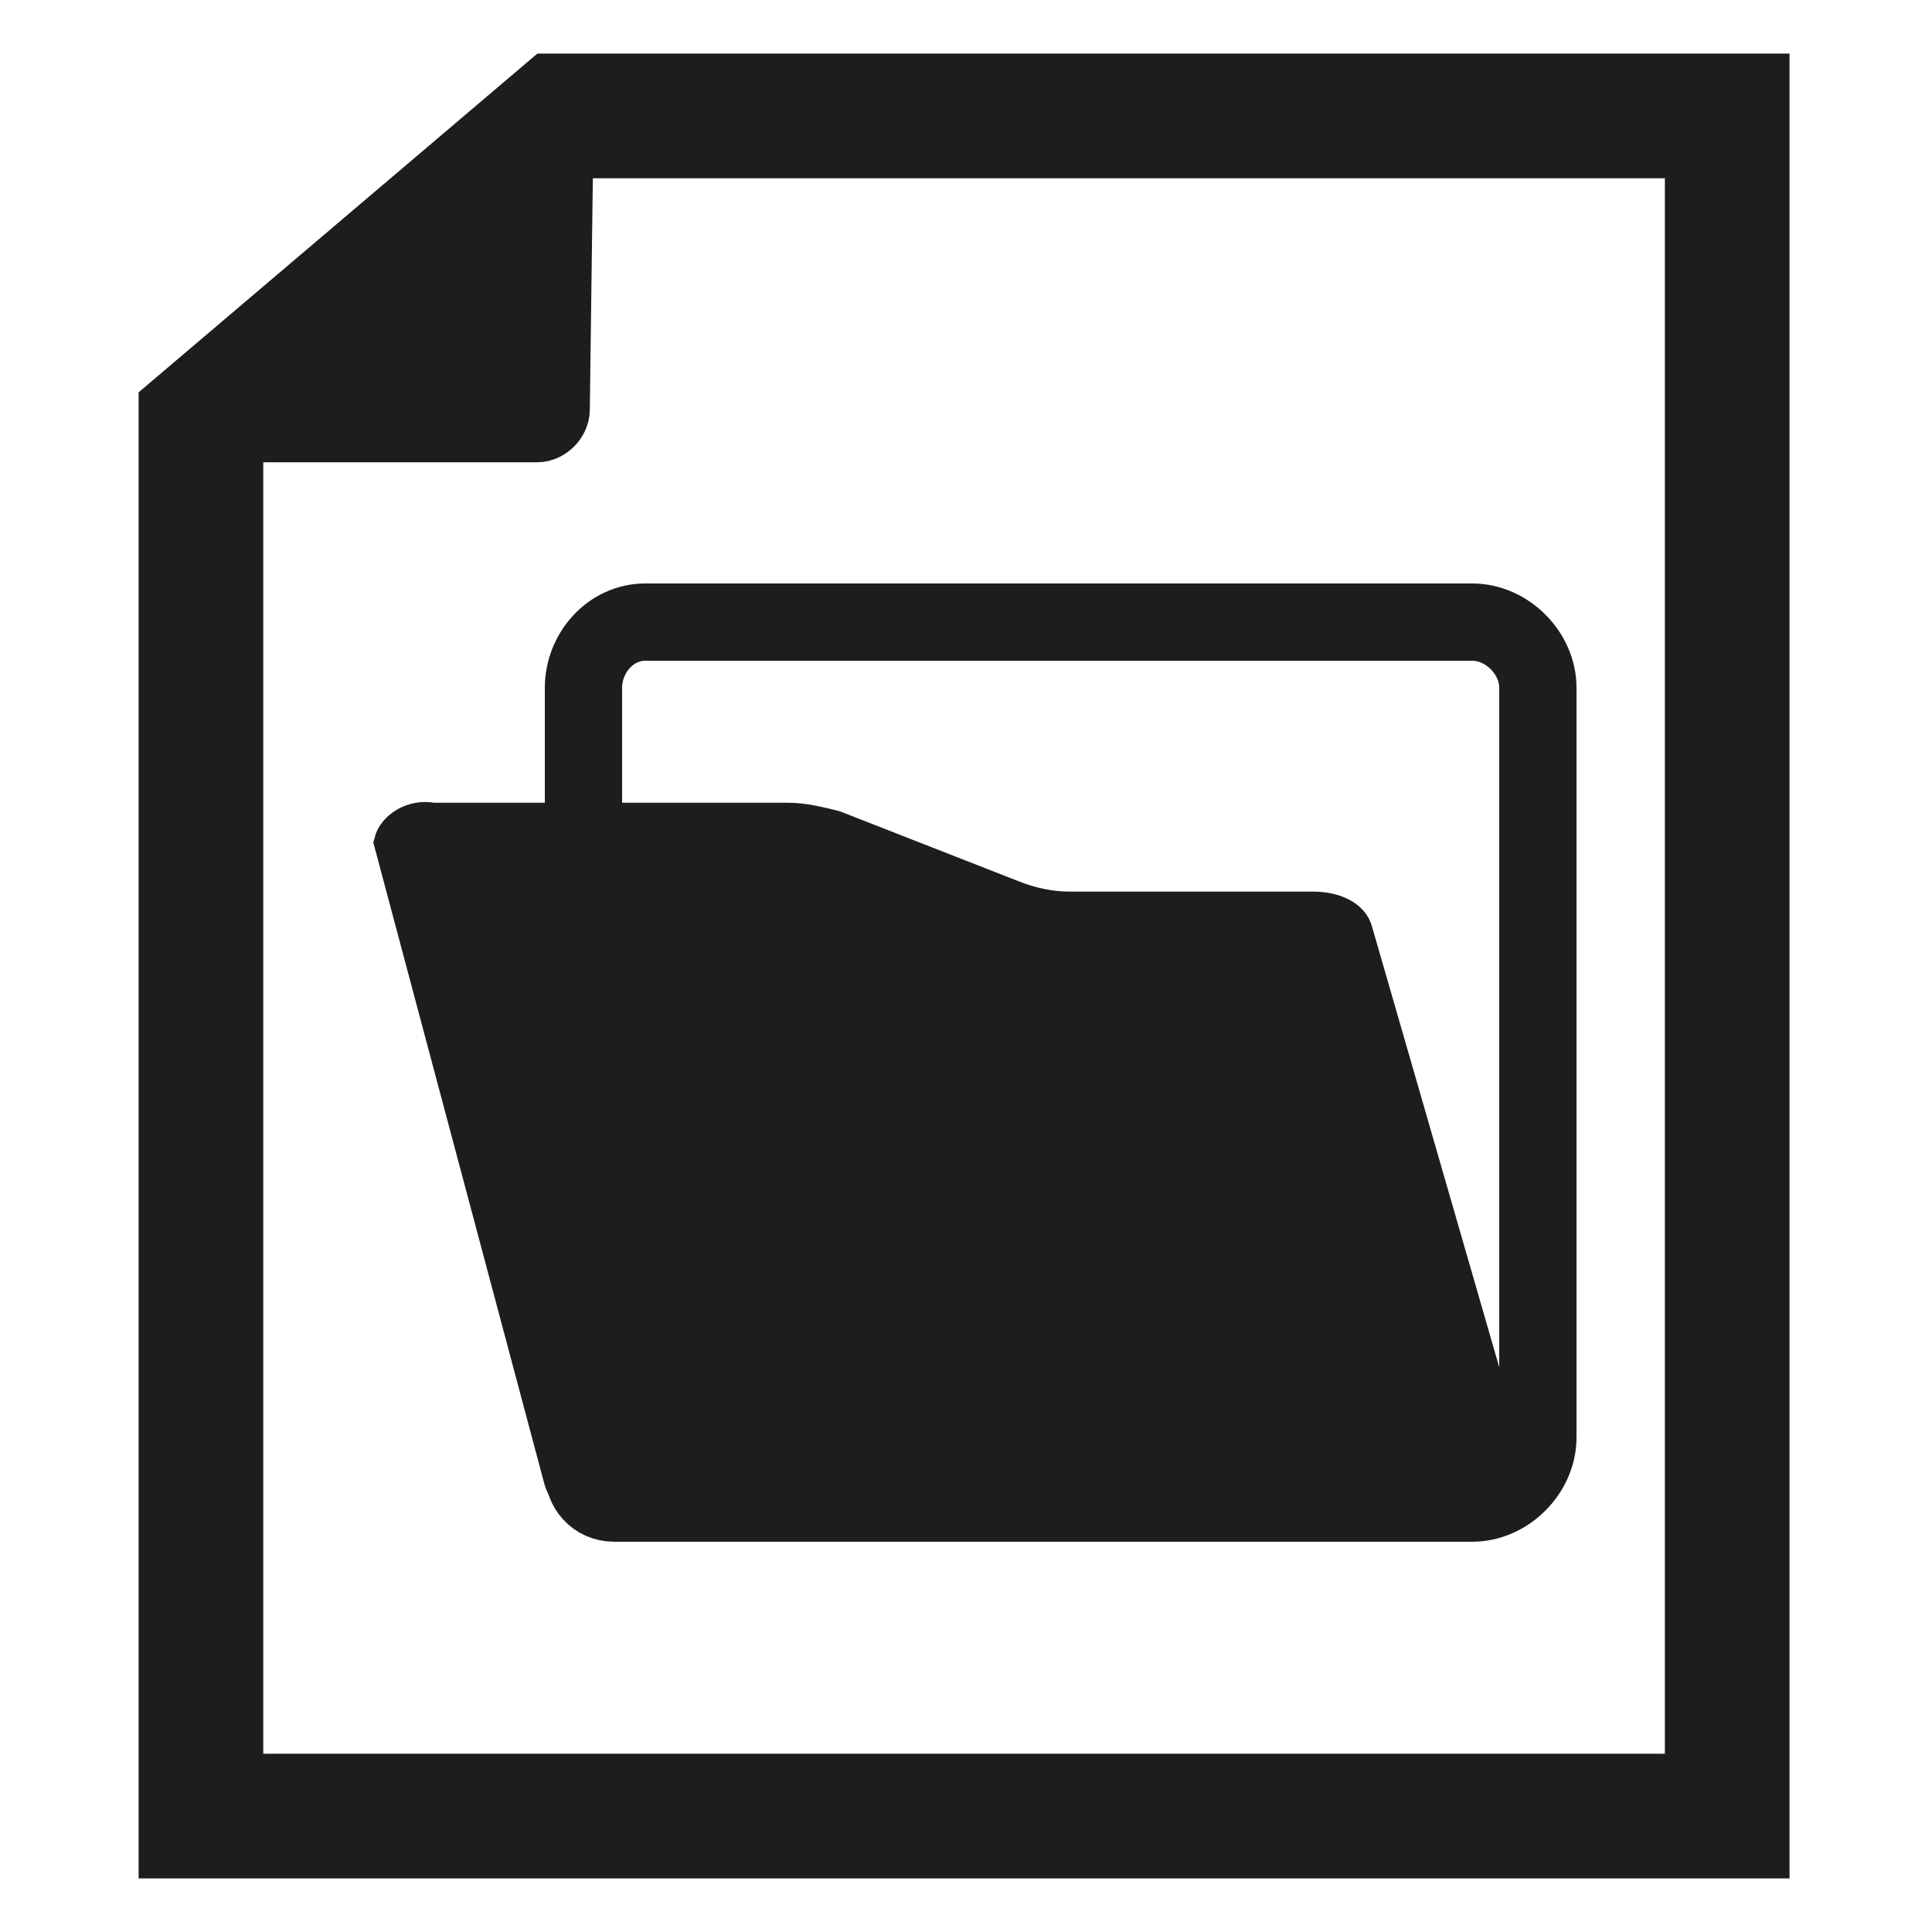
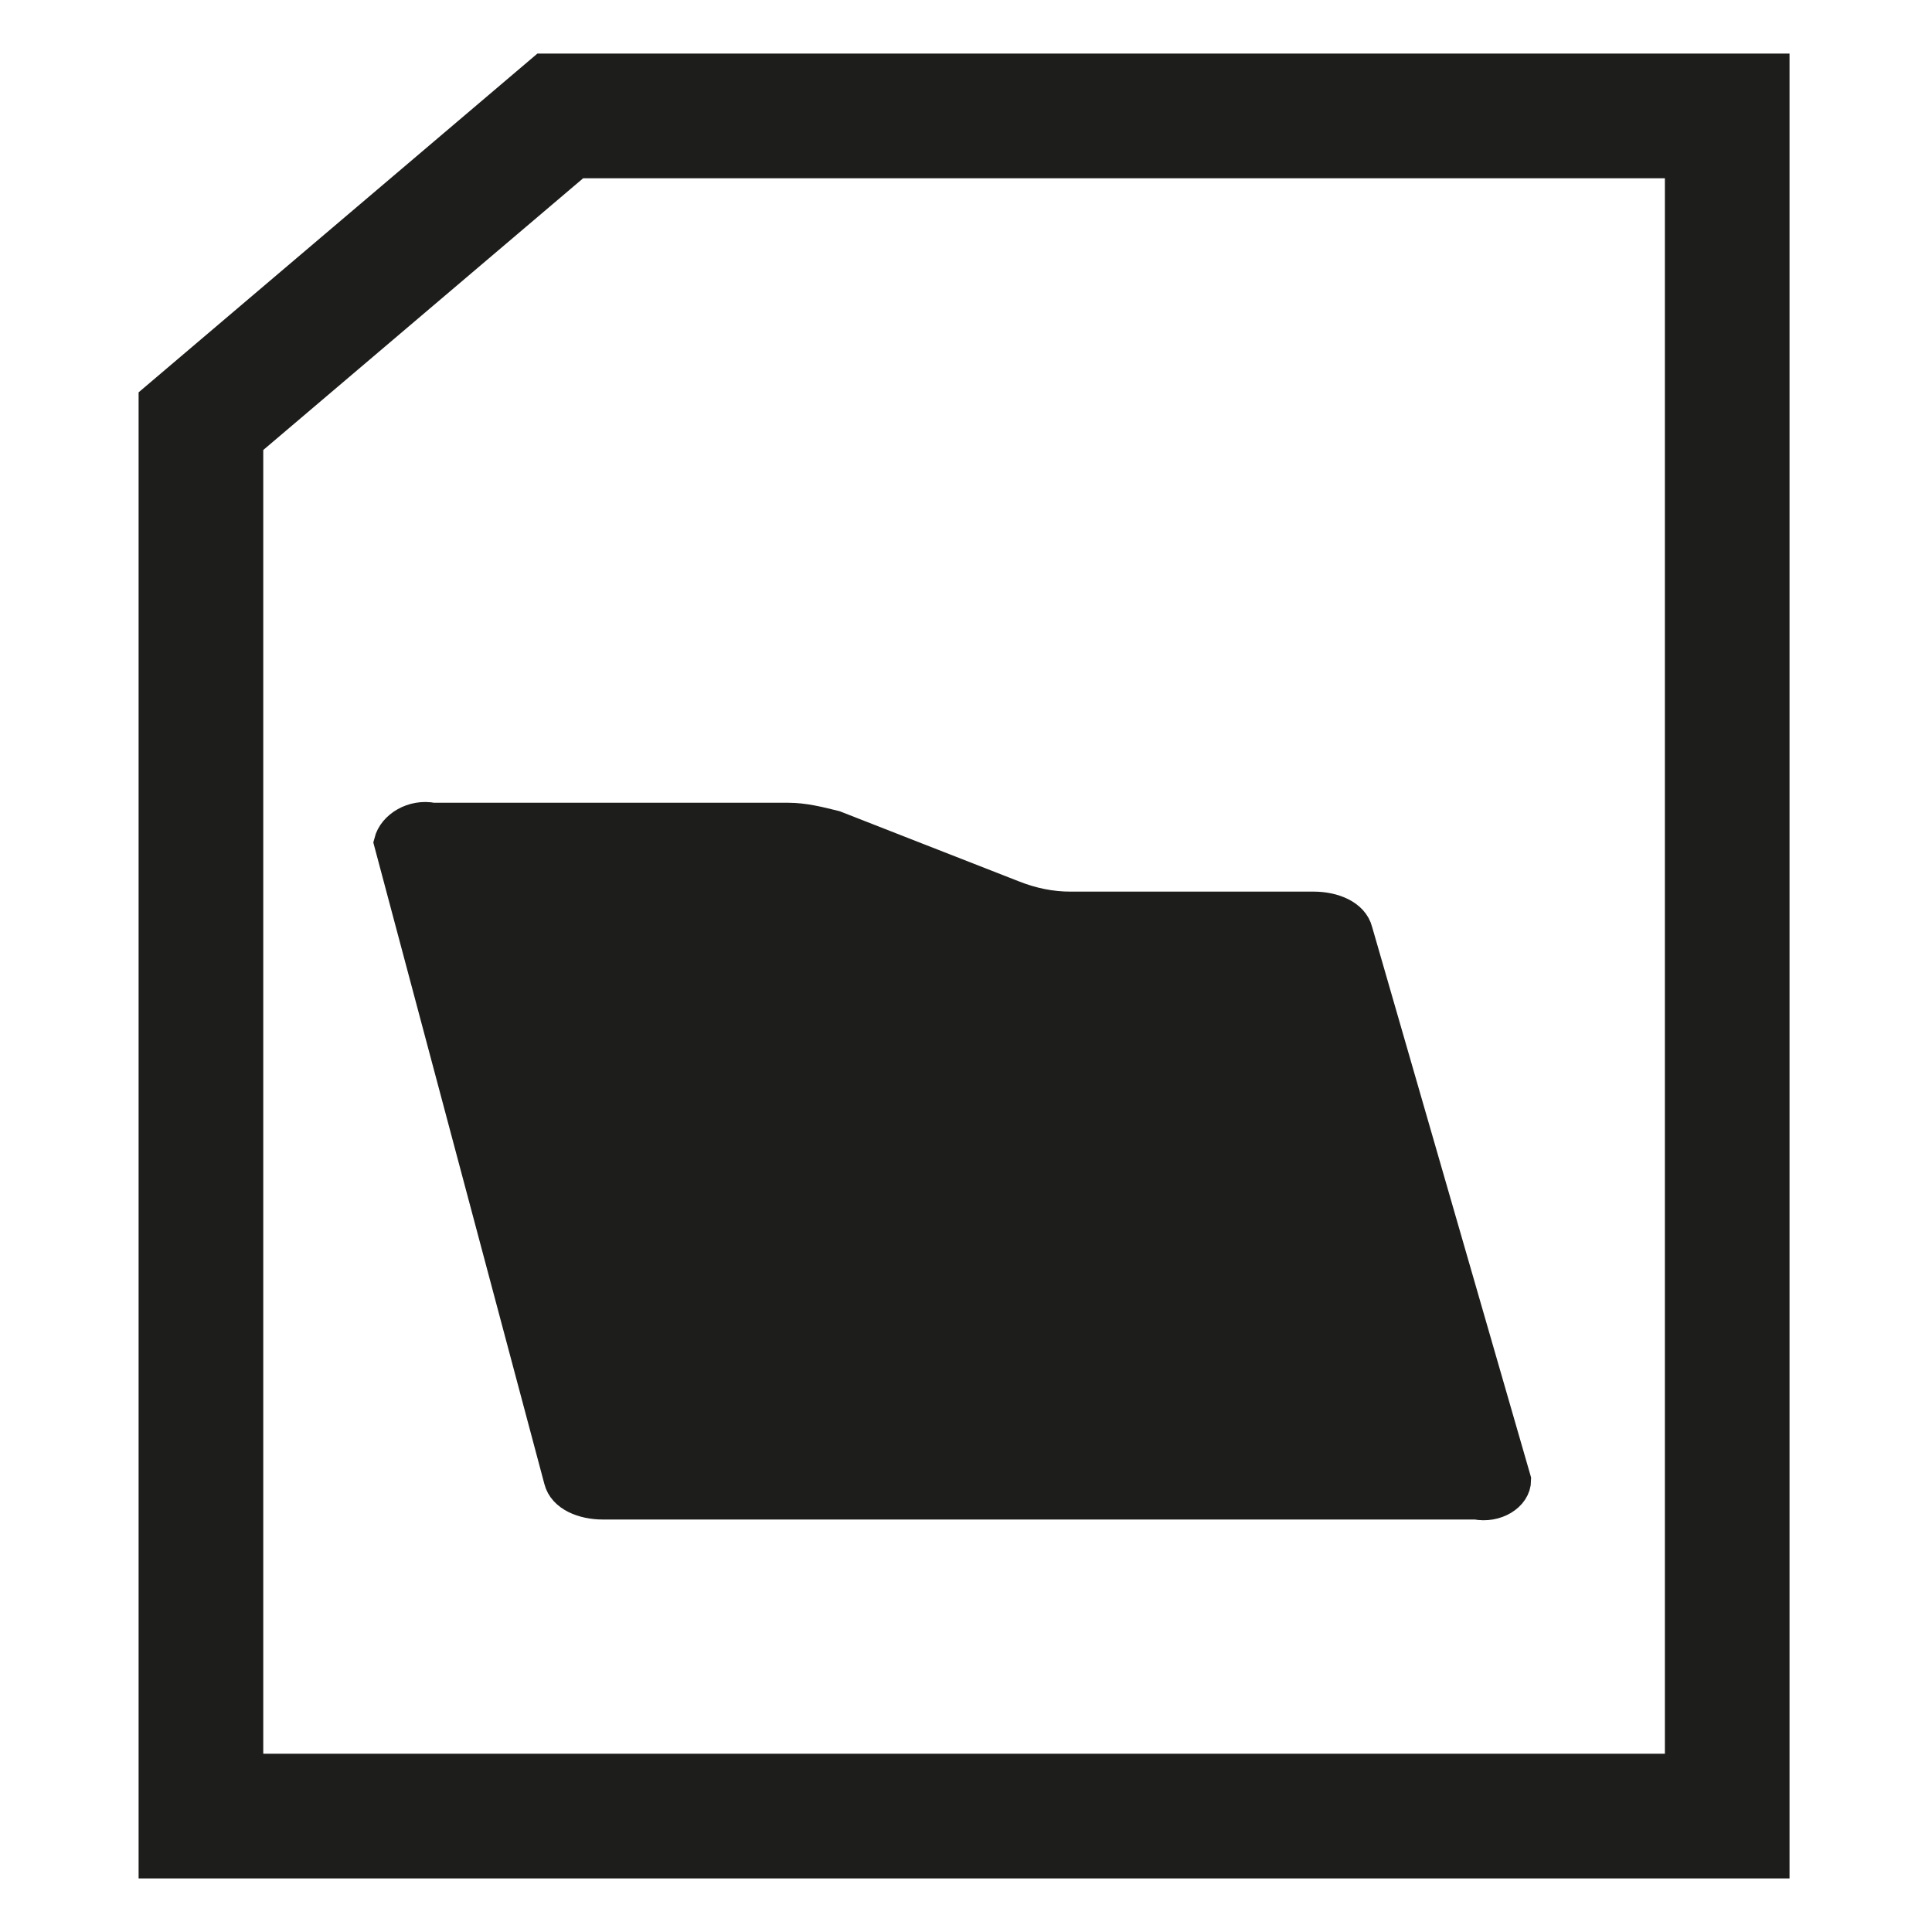
<svg xmlns="http://www.w3.org/2000/svg" version="1.1" id="Ebene_1" x="0px" y="0px" viewBox="0 0 50 50" style="enable-background:new 0 0 50 50;" xml:space="preserve">
  <style type="text/css">
	.st0{fill:none;stroke:#1D1D1B;stroke-width:3.226;stroke-miterlimit:10;}
	.st1{fill:#1D1D1B;stroke:#1D1D1B;stroke-width:1.928;stroke-linejoin:round;}
	.st2{fill:none;stroke:#1D1D1B;stroke-width:2;stroke-miterlimit:10;}
	.st3{fill:#1D1D1B;stroke:#1D1D1B;stroke-width:0.85;stroke-miterlimit:10;}
</style>
  <polygon class="st0" points="14.5,3 44.7,3 44.7,47 5.2,47 5.2,10.9 " />
-   <path class="st1" d="M5.1,11h8.8c0.2,0,0.4-0.2,0.4-0.4l0.1-7.6L5.1,11z" />
-   <path class="st2" d="M16.7,16.1h21.4c0.9,0,1.7,0.8,1.7,1.7v19.4c0,0.9-0.8,1.7-1.7,1.7H15.9c-0.5,0-0.8-0.4-0.8-0.8l0,0V17.8  C15.1,16.9,15.8,16.1,16.7,16.1L16.7,16.1z" />
  <path class="st3" d="M38.2,38.9H15.6c-0.5,0-1-0.2-1.1-0.6l-4.4-16.5c0.1-0.4,0.6-0.7,1.1-0.6h9.2c0.4,0,0.8,0.1,1.2,0.2l4.6,1.8  c0.5,0.2,1,0.3,1.5,0.3H34c0.5,0,1,0.2,1.1,0.6l4.1,14.2C39.2,38.7,38.7,39,38.2,38.9z" />
</svg>